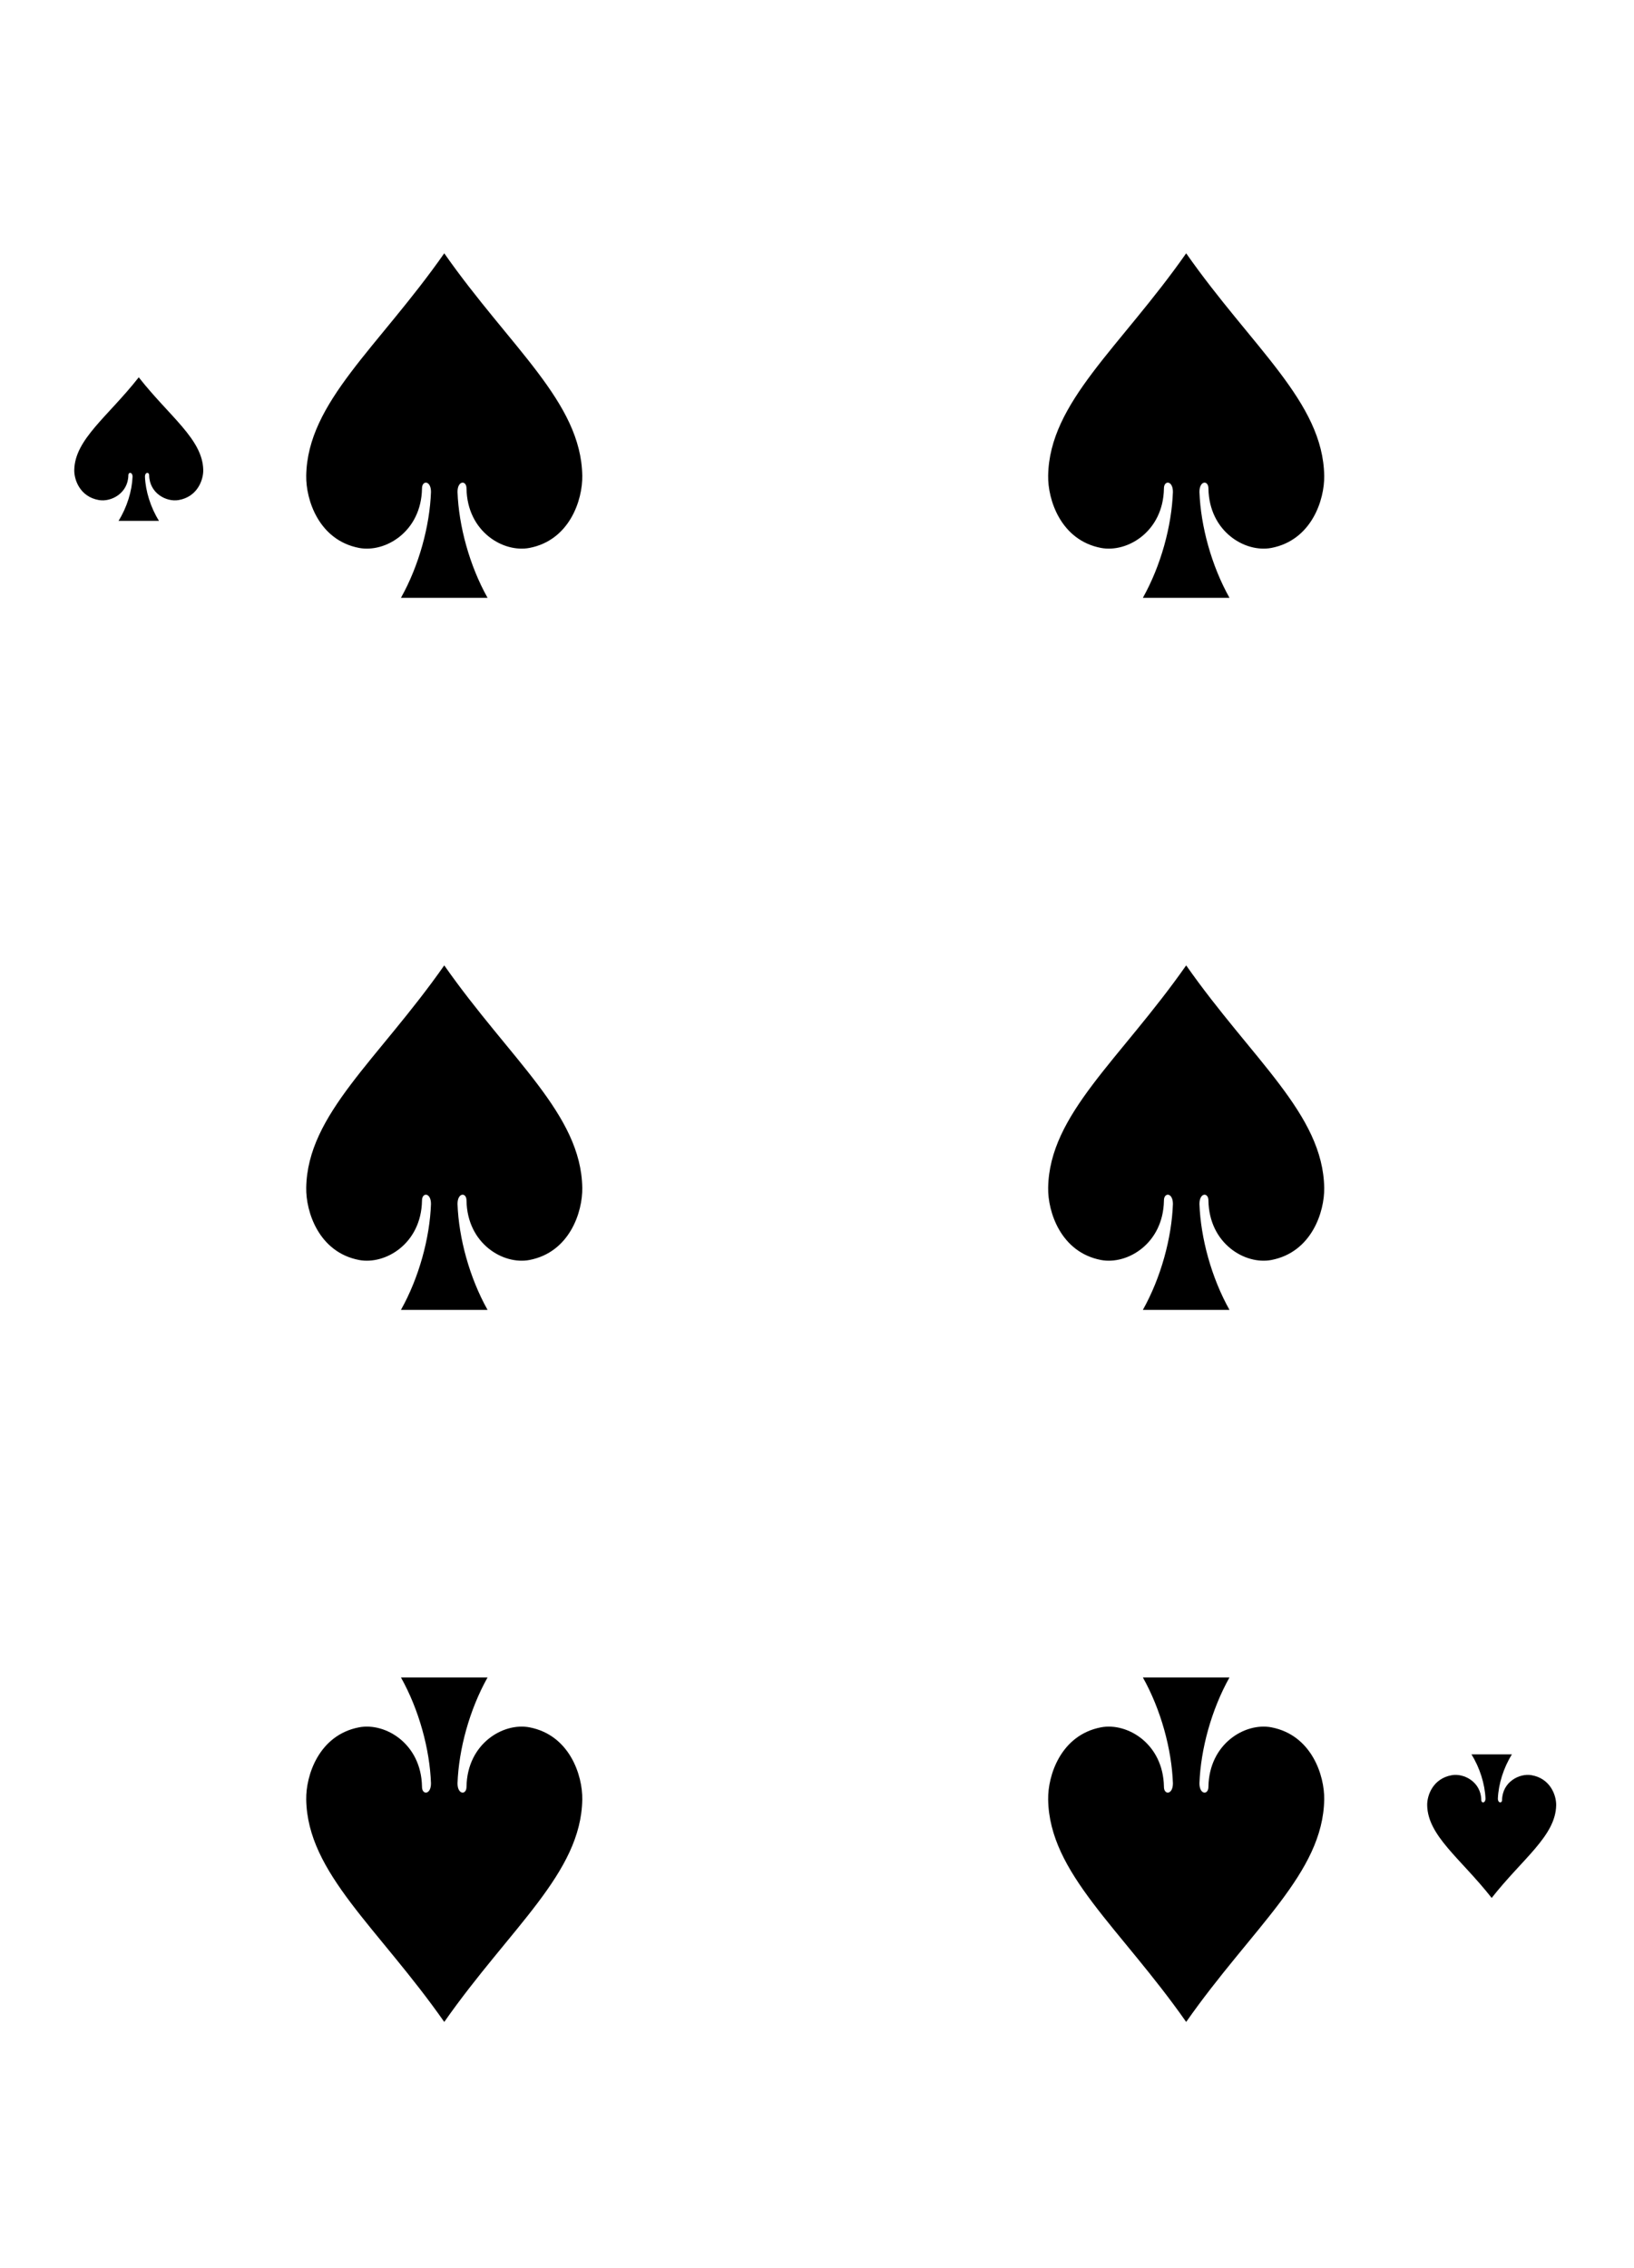
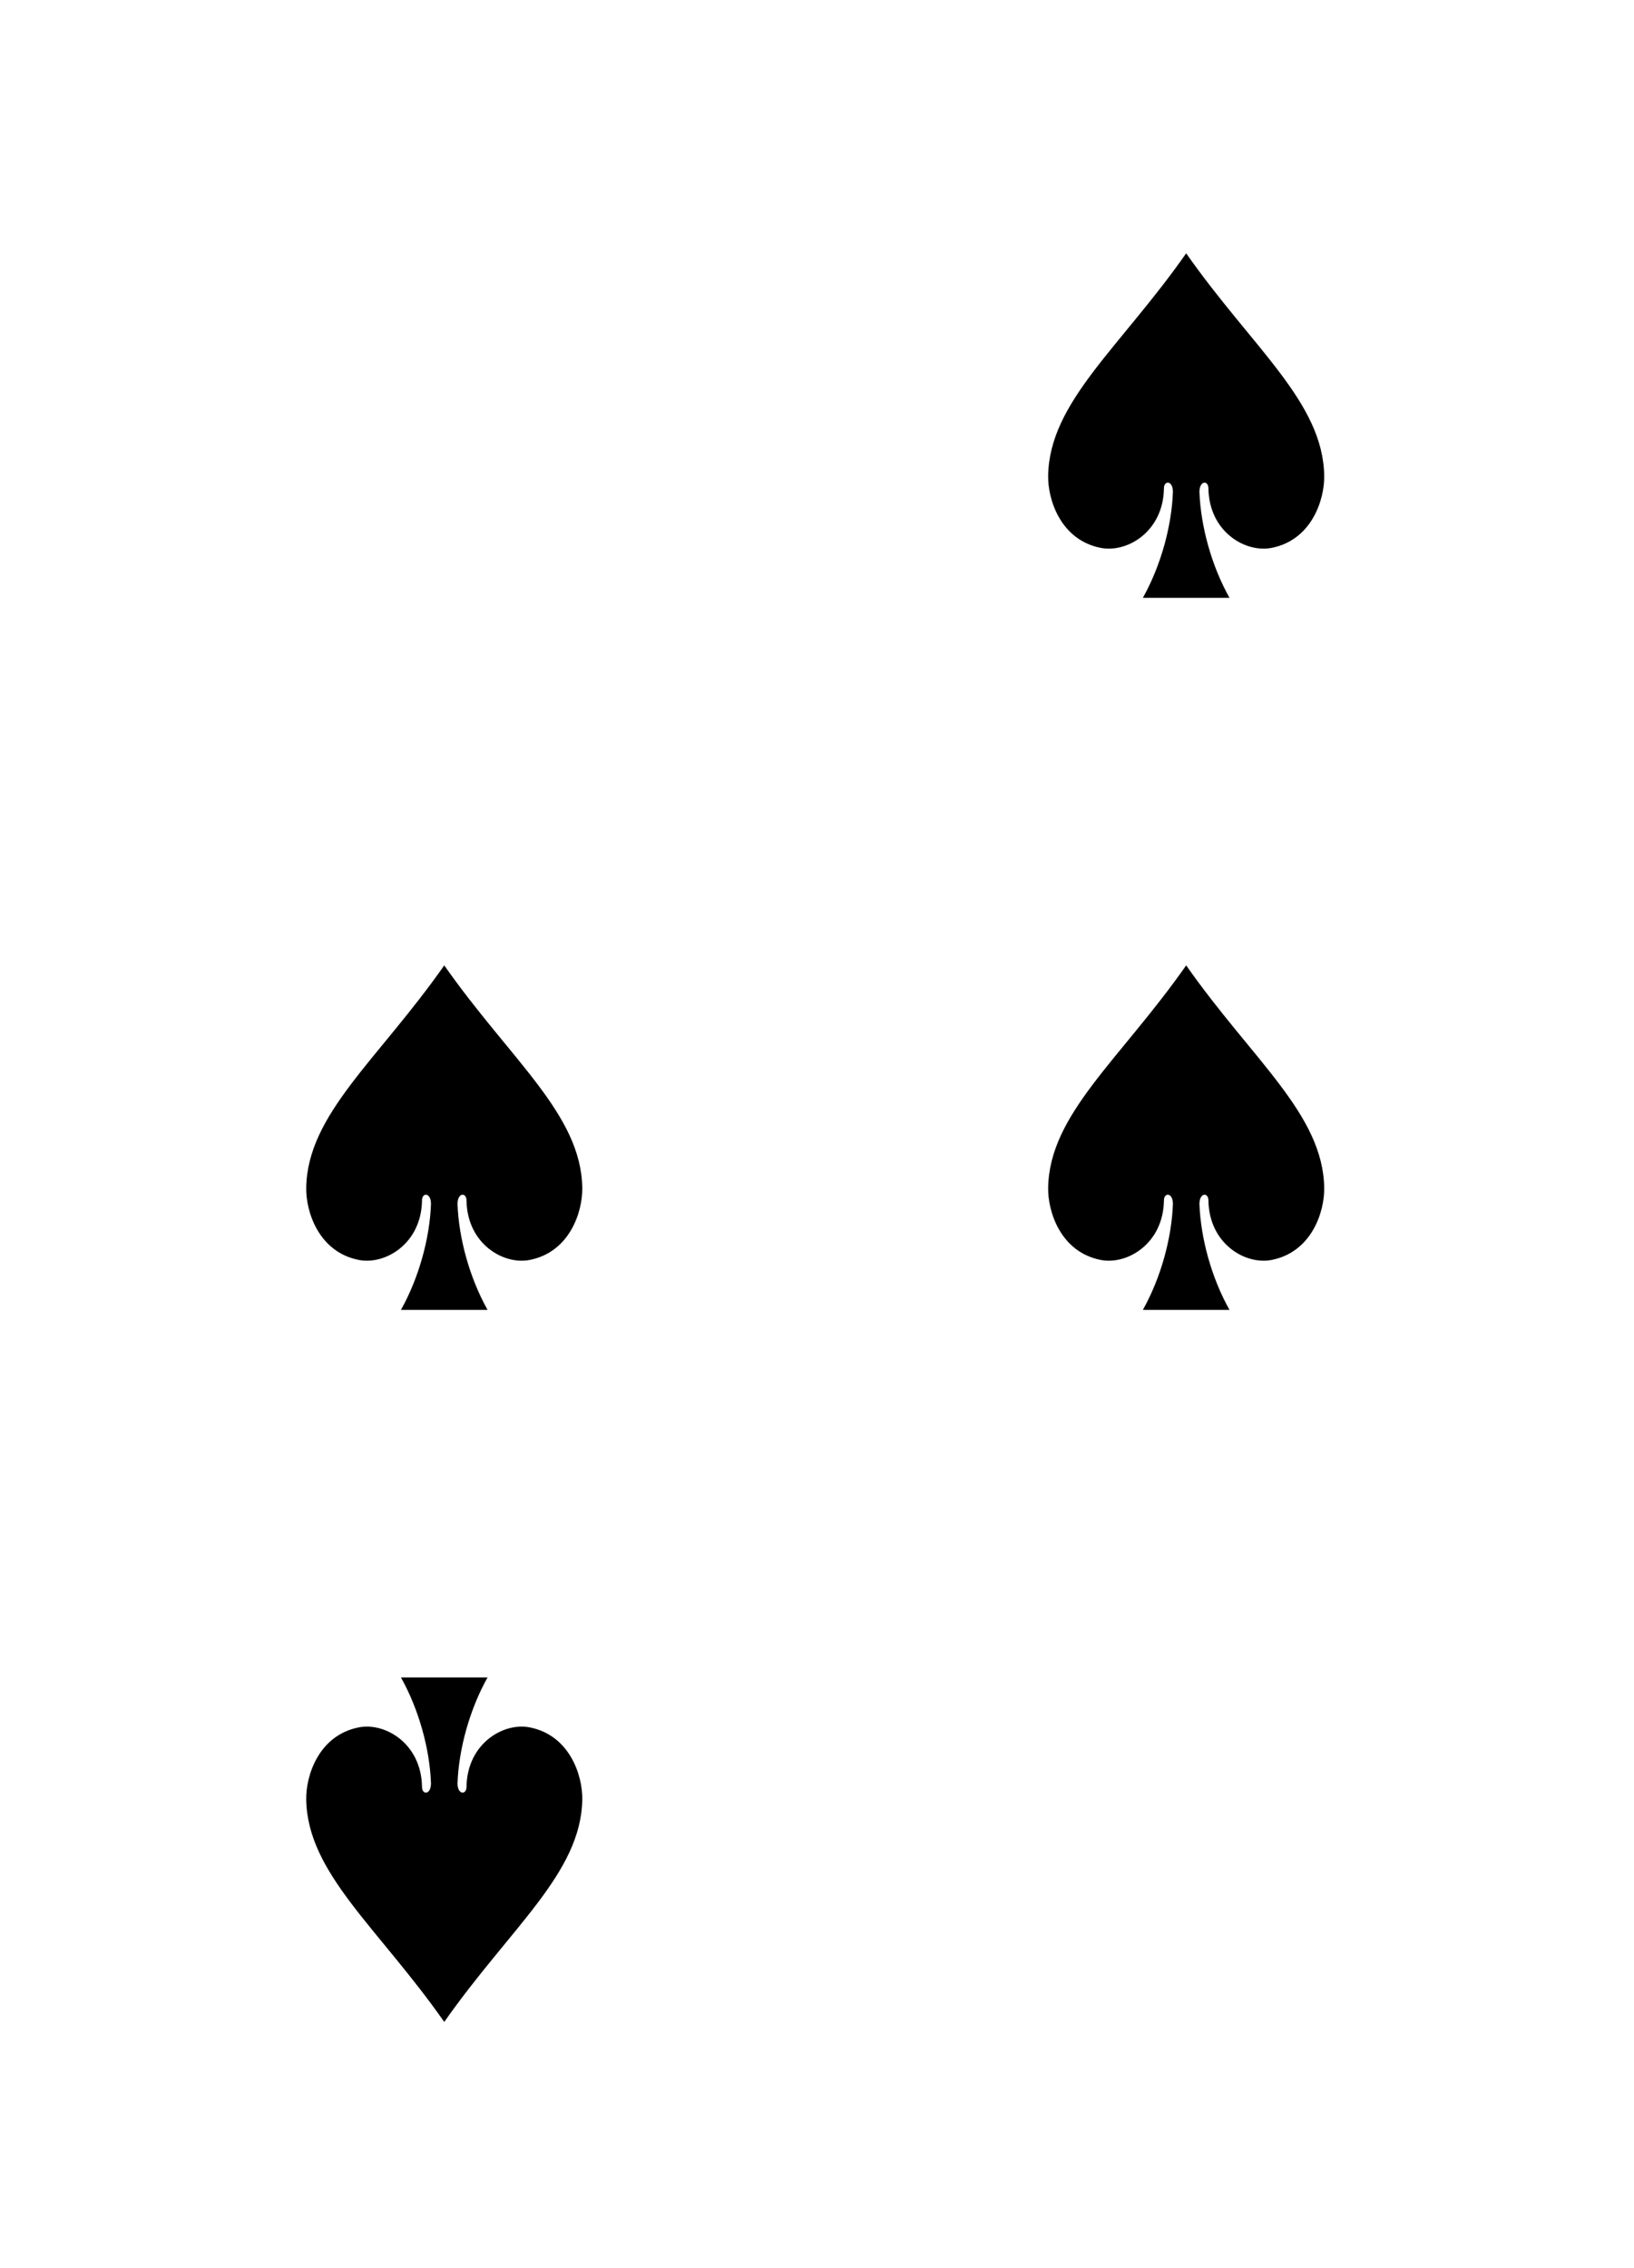
<svg xmlns="http://www.w3.org/2000/svg" xmlns:ns1="http://www.bohemiancoding.com/sketch/ns" width="227px" height="315px" viewBox="0 0 227 315" version="1.1">
  <title>Trim</title>
  <desc>Created with Sketch.</desc>
  <defs />
  <g id="Page-1" stroke="none" stroke-width="1" fill="none" fill-rule="evenodd" ns1:type="MSPage">
    <g id="Spades" ns1:type="MSLayerGroup" transform="translate(10, 26)" fill="#000000">
      <g id="6" transform="translate(0, 9)" ns1:type="MSShapeGroup">
-         <path d="M51.717,0.18 C42.532,13.295 32.704,20.842 32.541,31.074 C32.486,34.388 34.275,40.019 39.879,41.097 C43.515,41.793 48.52,38.847 48.625,32.861 C48.609,31.669 49.885,31.7 49.873,33.333 C49.702,38.055 48.209,43.552 45.701,48.027 L57.733,48.027 C55.224,43.552 53.731,38.055 53.56,33.333 C53.548,31.7 54.824,31.669 54.808,32.861 C54.913,38.847 59.918,41.793 63.554,41.097 C69.158,40.019 70.947,34.388 70.892,31.074 C70.729,20.842 60.901,13.295 51.717,0.18 L51.717,0.18 Z" id="path7018-7-4" />
-         <path d="M9.276,17.403 C4.985,22.868 0.393,26.013 0.317,30.276 C0.291,31.656 1.127,34.003 3.746,34.452 C5.444,34.742 7.783,33.514 7.832,31.02 C7.822,30.524 8.421,30.537 8.415,31.217 C8.335,33.184 7.638,35.475 6.466,37.339 L12.087,37.339 C10.915,35.475 10.218,33.184 10.138,31.217 C10.128,30.537 10.728,30.524 10.721,31.02 C10.77,33.514 13.108,34.742 14.807,34.452 C17.425,34.003 18.261,31.656 18.236,30.276 C18.159,26.013 13.568,22.868 9.276,17.403 L9.276,17.403 Z" id="path7020-0-8" />
-         <path d="M197.228,228.59 C192.937,223.126 188.345,219.981 188.269,215.718 C188.243,214.337 189.079,211.991 191.698,211.542 C193.396,211.252 195.735,212.479 195.784,214.973 C195.774,215.47 196.373,215.457 196.367,214.777 C196.288,212.809 195.59,210.519 194.418,208.654 L200.039,208.654 C198.867,210.519 198.17,212.809 198.09,214.777 C198.08,215.457 198.68,215.47 198.673,214.973 C198.722,212.479 201.06,211.252 202.759,211.542 C205.377,211.991 206.213,214.337 206.188,215.718 C206.111,219.981 201.52,223.126 197.228,228.59 L197.228,228.59 Z" id="path7024-7-1" />
        <path d="M154.787,0.18 C145.603,13.295 135.775,20.842 135.612,31.074 C135.557,34.388 137.346,40.019 142.95,41.097 C146.586,41.793 151.591,38.847 151.696,32.861 C151.68,31.669 152.956,31.7 152.944,33.333 C152.773,38.055 151.28,43.552 148.771,48.027 L160.803,48.027 C158.295,43.552 156.802,38.055 156.631,33.333 C156.619,31.7 157.895,31.669 157.879,32.861 C157.984,38.847 162.989,41.793 166.625,41.097 C172.229,40.019 174.018,34.388 173.963,31.074 C173.8,20.842 163.972,13.295 154.787,0.18 L154.787,0.18 Z" id="path7026-2-6" />
        <path d="M51.717,99.074 C42.532,112.189 32.704,119.736 32.541,129.968 C32.486,133.281 34.275,138.912 39.879,139.99 C43.515,140.686 48.52,137.74 48.625,131.754 C48.609,130.562 49.885,130.593 49.873,132.226 C49.702,136.948 48.209,142.445 45.701,146.92 L57.733,146.92 C55.224,142.445 53.731,136.948 53.56,132.226 C53.548,130.593 54.824,130.562 54.808,131.754 C54.913,137.74 59.918,140.686 63.554,139.99 C69.158,138.912 70.947,133.281 70.892,129.968 C70.729,119.736 60.901,112.189 51.717,99.074 L51.717,99.074 Z" id="path7036-9-6" />
        <path d="M51.717,245.813 C42.532,232.698 32.704,225.151 32.541,214.919 C32.486,211.606 34.275,205.974 39.879,204.896 C43.515,204.2 48.52,207.147 48.625,213.133 C48.609,214.324 49.885,214.293 49.873,212.66 C49.702,207.939 48.209,202.442 45.701,197.967 L57.733,197.967 C55.224,202.442 53.731,207.939 53.56,212.66 C53.548,214.293 54.824,214.324 54.808,213.133 C54.913,207.147 59.918,204.2 63.554,204.896 C69.158,205.974 70.947,211.606 70.892,214.919 C70.729,225.151 60.901,232.698 51.717,245.813 L51.717,245.813 Z" id="path7038-9-6" />
-         <path d="M154.787,245.813 C145.603,232.698 135.775,225.151 135.612,214.919 C135.557,211.606 137.346,205.974 142.95,204.896 C146.586,204.2 151.591,207.147 151.696,213.133 C151.68,214.324 152.956,214.293 152.944,212.66 C152.773,207.939 151.28,202.442 148.771,197.967 L160.803,197.967 C158.295,202.442 156.802,207.939 156.631,212.66 C156.619,214.293 157.895,214.324 157.879,213.133 C157.984,207.147 162.989,204.2 166.625,204.896 C172.229,205.974 174.018,211.606 173.963,214.919 C173.8,225.151 163.972,232.698 154.787,245.813 L154.787,245.813 Z" id="path7040-0-9" />
        <path d="M154.787,99.074 C145.603,112.189 135.775,119.736 135.612,129.968 C135.557,133.281 137.346,138.912 142.95,139.99 C146.586,140.686 151.591,137.74 151.696,131.754 C151.68,130.562 152.956,130.593 152.944,132.226 C152.773,136.948 151.28,142.445 148.771,146.92 L160.803,146.92 C158.295,142.445 156.802,136.948 156.631,132.226 C156.619,130.593 157.895,130.562 157.879,131.754 C157.984,137.74 162.989,140.686 166.625,139.99 C172.229,138.912 174.018,133.281 173.963,129.968 C173.8,119.736 163.972,112.189 154.787,99.074 L154.787,99.074 Z" id="path7050-2-9" />
      </g>
    </g>
  </g>
</svg>